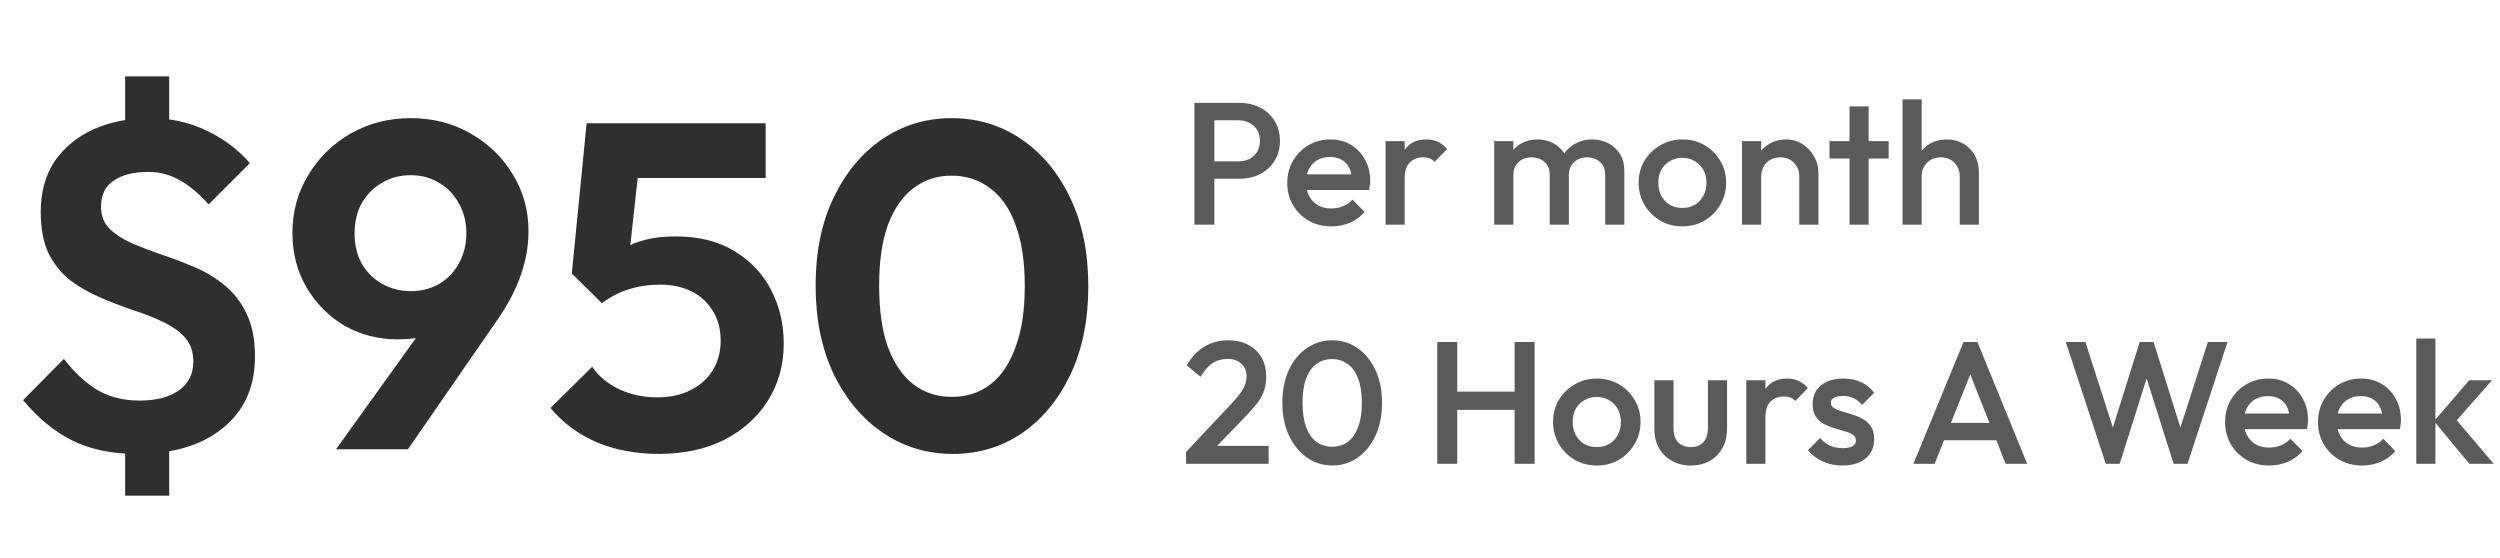
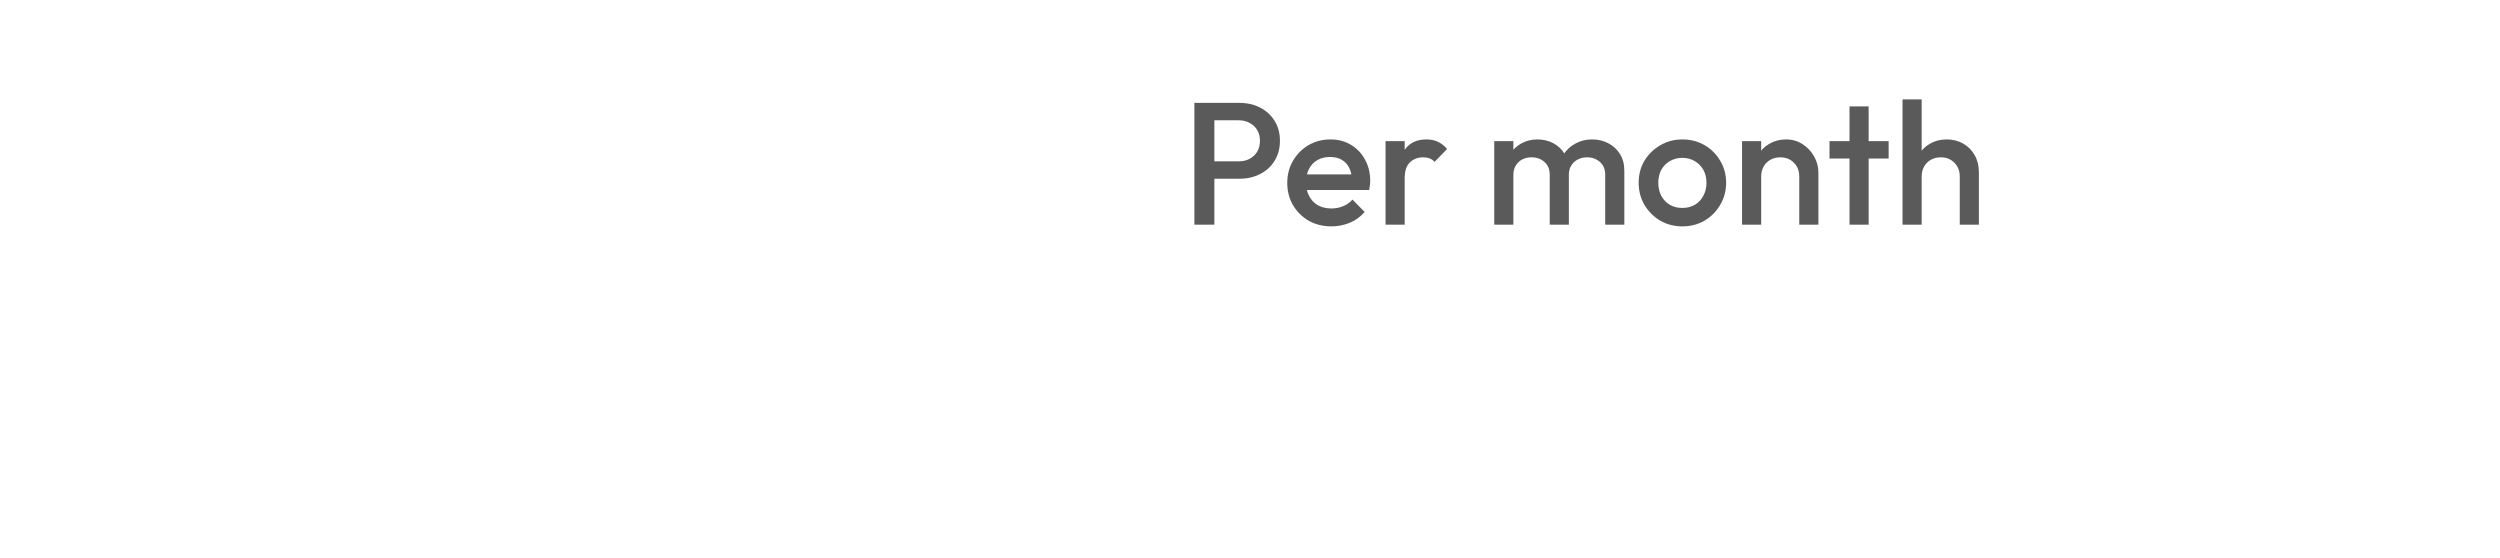
<svg xmlns="http://www.w3.org/2000/svg" width="345" height="77" viewBox="0 0 345 77" fill="none">
-   <path d="M18.804 62.64C15.433 62.64 12.489 62.021 9.972 60.784C7.497 59.547 5.236 57.691 3.188 55.216L8.82 49.52C10.143 51.269 11.636 52.677 13.3 53.744C15.007 54.768 16.991 55.28 19.252 55.28C21.556 55.28 23.369 54.811 24.692 53.872C26.015 52.933 26.676 51.611 26.676 49.904C26.676 48.539 26.292 47.429 25.524 46.576C24.756 45.723 23.732 44.997 22.452 44.4C21.215 43.803 19.849 43.269 18.356 42.8C16.863 42.288 15.369 41.712 13.876 41.072C12.383 40.432 10.996 39.643 9.716 38.704C8.479 37.723 7.476 36.485 6.708 34.992C5.983 33.456 5.62 31.536 5.62 29.232C5.62 26.501 6.26 24.176 7.54 22.256C8.863 20.336 10.655 18.864 12.916 17.84C15.22 16.816 17.823 16.304 20.724 16.304C23.54 16.304 26.143 16.88 28.532 18.032C30.921 19.184 32.905 20.677 34.484 22.512L28.788 28.208C27.508 26.757 26.185 25.648 24.82 24.88C23.497 24.112 22.068 23.728 20.532 23.728C18.441 23.728 16.82 24.133 15.668 24.944C14.516 25.712 13.94 26.907 13.94 28.528C13.94 29.765 14.324 30.768 15.092 31.536C15.86 32.304 16.863 32.965 18.1 33.52C19.38 34.075 20.767 34.608 22.26 35.12C23.796 35.632 25.311 36.208 26.804 36.848C28.34 37.488 29.727 38.32 30.964 39.344C32.244 40.368 33.268 41.691 34.036 43.312C34.804 44.891 35.188 46.853 35.188 49.2C35.188 53.381 33.716 56.667 30.772 59.056C27.871 61.445 23.881 62.64 18.804 62.64ZM17.268 58.672H23.348V68.4H17.268V58.672ZM23.348 20.592H17.268V10.544H23.348V20.592ZM46.372 62L60.068 42.928L63.204 41.968C62.692 42.949 62.095 43.824 61.412 44.592C60.772 45.317 59.94 45.872 58.916 46.256C57.892 46.64 56.548 46.832 54.884 46.832C52.239 46.832 49.807 46.213 47.588 44.976C45.412 43.696 43.663 41.947 42.34 39.728C41.017 37.509 40.356 34.971 40.356 32.112C40.356 29.211 41.081 26.565 42.532 24.176C43.983 21.744 45.945 19.824 48.42 18.416C50.895 17.008 53.647 16.304 56.676 16.304C59.748 16.304 62.5 17.008 64.932 18.416C67.407 19.824 69.348 21.701 70.756 24.048C72.207 26.395 72.932 29.019 72.932 31.92C72.932 35.888 71.545 39.899 68.772 43.952L56.292 62H46.372ZM56.676 40.176C58.169 40.176 59.492 39.835 60.644 39.152C61.796 38.469 62.692 37.531 63.332 36.336C64.015 35.099 64.356 33.733 64.356 32.24C64.356 30.661 64.015 29.275 63.332 28.08C62.692 26.885 61.796 25.947 60.644 25.264C59.492 24.539 58.169 24.176 56.676 24.176C55.183 24.176 53.839 24.539 52.644 25.264C51.492 25.947 50.575 26.885 49.892 28.08C49.252 29.275 48.932 30.661 48.932 32.24C48.932 33.776 49.252 35.141 49.892 36.336C50.575 37.531 51.513 38.469 52.708 39.152C53.903 39.835 55.225 40.176 56.676 40.176ZM90.875 62.64C87.76 62.64 84.923 62.107 82.363 61.04C79.803 59.931 77.67 58.352 75.963 56.304L81.723 50.608C82.576 51.888 83.792 52.912 85.371 53.68C86.992 54.448 88.763 54.832 90.683 54.832C92.432 54.832 93.947 54.512 95.227 53.872C96.55 53.232 97.574 52.336 98.299 51.184C99.067 49.989 99.451 48.603 99.451 47.024C99.451 45.36 99.067 43.952 98.299 42.8C97.574 41.648 96.592 40.773 95.355 40.176C94.118 39.579 92.731 39.28 91.195 39.28C89.574 39.28 88.102 39.493 86.779 39.92C85.499 40.304 84.262 40.944 83.067 41.84L83.579 36.336C84.39 35.483 85.243 34.8 86.139 34.288C87.035 33.733 88.038 33.328 89.147 33.072C90.299 32.773 91.643 32.624 93.179 32.624C96.464 32.624 99.195 33.307 101.371 34.672C103.59 35.995 105.275 37.787 106.427 40.048C107.579 42.267 108.155 44.72 108.155 47.408C108.155 50.352 107.43 52.976 105.979 55.28C104.528 57.584 102.502 59.397 99.899 60.72C97.339 62 94.331 62.64 90.875 62.64ZM83.067 41.84L78.907 37.744L80.955 17.008H88.827L86.523 38.064L83.067 41.84ZM82.299 24.56L80.955 17.008H105.659V24.56H82.299ZM131.498 62.64C127.957 62.64 124.757 61.68 121.898 59.76C119.039 57.84 116.757 55.131 115.05 51.632C113.386 48.133 112.554 44.059 112.554 39.408C112.554 34.757 113.386 30.704 115.05 27.248C116.714 23.792 118.954 21.104 121.77 19.184C124.629 17.264 127.807 16.304 131.306 16.304C134.89 16.304 138.09 17.264 140.906 19.184C143.765 21.104 146.026 23.813 147.69 27.312C149.354 30.768 150.186 34.843 150.186 39.536C150.186 44.187 149.354 48.261 147.69 51.76C146.026 55.216 143.786 57.904 140.97 59.824C138.154 61.701 134.997 62.64 131.498 62.64ZM131.37 54.768C133.418 54.768 135.189 54.192 136.682 53.04C138.175 51.888 139.327 50.181 140.138 47.92C140.991 45.659 141.418 42.843 141.418 39.472C141.418 36.101 140.991 33.285 140.138 31.024C139.327 28.763 138.154 27.077 136.618 25.968C135.125 24.816 133.354 24.24 131.306 24.24C129.301 24.24 127.551 24.816 126.058 25.968C124.565 27.077 123.391 28.763 122.538 31.024C121.727 33.243 121.322 36.037 121.322 39.408C121.322 42.821 121.727 45.659 122.538 47.92C123.391 50.181 124.565 51.888 126.058 53.04C127.551 54.192 129.322 54.768 131.37 54.768Z" fill="#2F2F2F" />
  <path d="M166.72 24.664V22.264H170.92C171.496 22.264 172 22.152 172.432 21.928C172.88 21.688 173.232 21.36 173.488 20.944C173.744 20.512 173.872 20.008 173.872 19.432C173.872 18.856 173.744 18.36 173.488 17.944C173.232 17.512 172.88 17.184 172.432 16.96C172 16.72 171.496 16.6 170.92 16.6H166.72V14.2H171.064C172.12 14.2 173.064 14.416 173.896 14.848C174.744 15.28 175.408 15.888 175.888 16.672C176.384 17.456 176.632 18.376 176.632 19.432C176.632 20.488 176.384 21.408 175.888 22.192C175.408 22.976 174.744 23.584 173.896 24.016C173.064 24.448 172.12 24.664 171.064 24.664H166.72ZM164.824 31V14.2H167.584V31H164.824ZM183.738 31.24C182.586 31.24 181.546 30.984 180.618 30.472C179.706 29.944 178.978 29.224 178.434 28.312C177.906 27.4 177.642 26.376 177.642 25.24C177.642 24.104 177.906 23.088 178.434 22.192C178.962 21.28 179.674 20.56 180.57 20.032C181.482 19.504 182.49 19.24 183.594 19.24C184.666 19.24 185.61 19.488 186.426 19.984C187.258 20.48 187.906 21.16 188.37 22.024C188.85 22.888 189.09 23.872 189.09 24.976C189.09 25.168 189.074 25.368 189.042 25.576C189.026 25.768 188.994 25.984 188.946 26.224H179.49V24.064H187.578L186.594 24.928C186.562 24.224 186.426 23.632 186.186 23.152C185.946 22.672 185.602 22.304 185.154 22.048C184.722 21.792 184.186 21.664 183.546 21.664C182.874 21.664 182.29 21.808 181.794 22.096C181.298 22.384 180.914 22.792 180.642 23.32C180.37 23.832 180.234 24.448 180.234 25.168C180.234 25.888 180.378 26.52 180.666 27.064C180.954 27.608 181.362 28.032 181.89 28.336C182.418 28.624 183.026 28.768 183.714 28.768C184.306 28.768 184.85 28.664 185.346 28.456C185.858 28.248 186.29 27.944 186.642 27.544L188.322 29.248C187.762 29.904 187.082 30.4 186.282 30.736C185.482 31.072 184.634 31.24 183.738 31.24ZM191.206 31V19.48H193.846V31H191.206ZM193.846 24.592L192.934 24.136C192.934 22.68 193.254 21.504 193.894 20.608C194.55 19.696 195.534 19.24 196.846 19.24C197.422 19.24 197.942 19.344 198.406 19.552C198.87 19.76 199.302 20.096 199.702 20.56L197.974 22.336C197.766 22.112 197.534 21.952 197.278 21.856C197.022 21.76 196.726 21.712 196.39 21.712C195.654 21.712 195.046 21.944 194.566 22.408C194.086 22.872 193.846 23.6 193.846 24.592ZM206.206 31V19.48H208.846V31H206.206ZM213.862 31V24.136C213.862 23.368 213.622 22.776 213.142 22.36C212.662 21.928 212.07 21.712 211.366 21.712C210.886 21.712 210.454 21.808 210.07 22C209.702 22.192 209.406 22.472 209.182 22.84C208.958 23.192 208.846 23.624 208.846 24.136L207.814 23.56C207.814 22.68 208.006 21.92 208.39 21.28C208.774 20.64 209.294 20.144 209.95 19.792C210.606 19.424 211.342 19.24 212.158 19.24C212.974 19.24 213.71 19.416 214.366 19.768C215.022 20.12 215.542 20.616 215.926 21.256C216.31 21.896 216.502 22.664 216.502 23.56V31H213.862ZM221.518 31V24.136C221.518 23.368 221.278 22.776 220.798 22.36C220.318 21.928 219.726 21.712 219.022 21.712C218.558 21.712 218.134 21.808 217.75 22C217.366 22.192 217.062 22.472 216.838 22.84C216.614 23.192 216.502 23.624 216.502 24.136L215.014 23.56C215.094 22.68 215.35 21.92 215.782 21.28C216.214 20.64 216.766 20.144 217.438 19.792C218.126 19.424 218.878 19.24 219.694 19.24C220.526 19.24 221.278 19.416 221.95 19.768C222.622 20.12 223.158 20.616 223.558 21.256C223.958 21.896 224.158 22.664 224.158 23.56V31H221.518ZM232.158 31.24C231.038 31.24 230.022 30.976 229.11 30.448C228.198 29.904 227.47 29.176 226.926 28.264C226.398 27.352 226.134 26.336 226.134 25.216C226.134 24.096 226.398 23.088 226.926 22.192C227.47 21.296 228.198 20.584 229.11 20.056C230.022 19.512 231.038 19.24 232.158 19.24C233.294 19.24 234.318 19.504 235.23 20.032C236.142 20.56 236.862 21.28 237.39 22.192C237.934 23.088 238.206 24.096 238.206 25.216C238.206 26.336 237.934 27.352 237.39 28.264C236.862 29.176 236.142 29.904 235.23 30.448C234.318 30.976 233.294 31.24 232.158 31.24ZM232.158 28.696C232.814 28.696 233.39 28.552 233.886 28.264C234.398 27.96 234.79 27.544 235.062 27.016C235.35 26.488 235.494 25.888 235.494 25.216C235.494 24.544 235.35 23.952 235.062 23.44C234.774 22.928 234.382 22.528 233.886 22.24C233.39 21.936 232.814 21.784 232.158 21.784C231.518 21.784 230.942 21.936 230.43 22.24C229.934 22.528 229.542 22.928 229.254 23.44C228.982 23.952 228.846 24.544 228.846 25.216C228.846 25.888 228.982 26.488 229.254 27.016C229.542 27.544 229.934 27.96 230.43 28.264C230.942 28.552 231.518 28.696 232.158 28.696ZM248.298 31V24.352C248.298 23.584 248.05 22.952 247.554 22.456C247.074 21.96 246.45 21.712 245.682 21.712C245.17 21.712 244.714 21.824 244.314 22.048C243.914 22.272 243.602 22.584 243.378 22.984C243.154 23.384 243.042 23.84 243.042 24.352L242.01 23.776C242.01 22.896 242.202 22.12 242.586 21.448C242.97 20.76 243.498 20.224 244.17 19.84C244.858 19.44 245.626 19.24 246.474 19.24C247.338 19.24 248.106 19.464 248.778 19.912C249.45 20.344 249.978 20.912 250.362 21.616C250.746 22.304 250.938 23.024 250.938 23.776V31H248.298ZM240.402 31V19.48H243.042V31H240.402ZM255.232 31V14.68H257.872V31H255.232ZM252.472 21.88V19.48H260.632V21.88H252.472ZM270.446 31V24.352C270.446 23.584 270.198 22.952 269.702 22.456C269.222 21.96 268.598 21.712 267.83 21.712C267.318 21.712 266.862 21.824 266.462 22.048C266.062 22.272 265.75 22.584 265.526 22.984C265.302 23.384 265.19 23.84 265.19 24.352L264.158 23.776C264.158 22.896 264.35 22.12 264.734 21.448C265.118 20.76 265.646 20.224 266.318 19.84C267.006 19.44 267.774 19.24 268.622 19.24C269.486 19.24 270.254 19.432 270.926 19.816C271.598 20.2 272.126 20.736 272.51 21.424C272.894 22.096 273.086 22.88 273.086 23.776V31H270.446ZM262.55 31V13.72H265.19V31H262.55Z" fill="#5A5A5A" />
-   <path d="M163.672 62.368L169.864 55.792C170.376 55.248 170.792 54.76 171.112 54.328C171.432 53.896 171.664 53.488 171.808 53.104C171.952 52.72 172.024 52.328 172.024 51.928C172.024 51.176 171.776 50.592 171.28 50.176C170.8 49.744 170.184 49.528 169.432 49.528C168.632 49.528 167.928 49.728 167.32 50.128C166.712 50.528 166.168 51.152 165.688 52L163.768 50.416C164.424 49.28 165.232 48.424 166.192 47.848C167.152 47.256 168.264 46.96 169.528 46.96C170.568 46.96 171.48 47.168 172.264 47.584C173.048 48 173.656 48.584 174.088 49.336C174.52 50.072 174.736 50.928 174.736 51.904C174.736 52.608 174.648 53.24 174.472 53.8C174.312 54.344 174.032 54.896 173.632 55.456C173.232 56 172.68 56.64 171.976 57.376L167.224 62.296L163.672 62.368ZM163.672 64V62.368L166.048 61.528H175.072V64H163.672ZM183.88 64.24C182.616 64.24 181.456 63.888 180.4 63.184C179.36 62.464 178.528 61.456 177.904 60.16C177.28 58.864 176.968 57.336 176.968 55.576C176.968 53.816 177.272 52.296 177.88 51.016C178.504 49.72 179.336 48.72 180.376 48.016C181.416 47.312 182.568 46.96 183.832 46.96C185.112 46.96 186.272 47.312 187.312 48.016C188.352 48.72 189.176 49.72 189.784 51.016C190.408 52.296 190.72 53.824 190.72 55.6C190.72 57.36 190.408 58.888 189.784 60.184C189.176 61.48 188.352 62.48 187.312 63.184C186.288 63.888 185.144 64.24 183.88 64.24ZM183.832 61.648C184.664 61.648 185.384 61.424 185.992 60.976C186.6 60.528 187.072 59.856 187.408 58.96C187.76 58.064 187.936 56.936 187.936 55.576C187.936 54.232 187.76 53.112 187.408 52.216C187.072 51.32 186.592 50.656 185.968 50.224C185.36 49.776 184.648 49.552 183.832 49.552C183.016 49.552 182.296 49.776 181.672 50.224C181.064 50.656 180.592 51.32 180.256 52.216C179.92 53.096 179.752 54.216 179.752 55.576C179.752 56.936 179.92 58.064 180.256 58.96C180.592 59.856 181.064 60.528 181.672 60.976C182.296 61.424 183.016 61.648 183.832 61.648ZM198.34 64V47.2H201.1V64H198.34ZM209.02 64V47.2H211.78V64H209.02ZM200.236 56.56V54.04H209.62V56.56H200.236ZM220.346 64.24C219.226 64.24 218.21 63.976 217.298 63.448C216.386 62.904 215.658 62.176 215.114 61.264C214.586 60.352 214.322 59.336 214.322 58.216C214.322 57.096 214.586 56.088 215.114 55.192C215.658 54.296 216.386 53.584 217.298 53.056C218.21 52.512 219.226 52.24 220.346 52.24C221.482 52.24 222.506 52.504 223.418 53.032C224.33 53.56 225.05 54.28 225.578 55.192C226.122 56.088 226.394 57.096 226.394 58.216C226.394 59.336 226.122 60.352 225.578 61.264C225.05 62.176 224.33 62.904 223.418 63.448C222.506 63.976 221.482 64.24 220.346 64.24ZM220.346 61.696C221.002 61.696 221.578 61.552 222.074 61.264C222.586 60.96 222.978 60.544 223.25 60.016C223.538 59.488 223.682 58.888 223.682 58.216C223.682 57.544 223.538 56.952 223.25 56.44C222.962 55.928 222.57 55.528 222.074 55.24C221.578 54.936 221.002 54.784 220.346 54.784C219.706 54.784 219.13 54.936 218.618 55.24C218.122 55.528 217.73 55.928 217.442 56.44C217.17 56.952 217.034 57.544 217.034 58.216C217.034 58.888 217.17 59.488 217.442 60.016C217.73 60.544 218.122 60.96 218.618 61.264C219.13 61.552 219.706 61.696 220.346 61.696ZM233.317 64.24C232.341 64.24 231.469 64.024 230.701 63.592C229.949 63.16 229.357 62.568 228.925 61.816C228.509 61.048 228.301 60.168 228.301 59.176V52.48H230.941V59.056C230.941 59.616 231.029 60.096 231.205 60.496C231.397 60.88 231.669 61.176 232.021 61.384C232.389 61.592 232.821 61.696 233.317 61.696C234.085 61.696 234.669 61.472 235.069 61.024C235.485 60.56 235.693 59.904 235.693 59.056V52.48H238.333V59.176C238.333 60.184 238.117 61.072 237.685 61.84C237.269 62.592 236.685 63.184 235.933 63.616C235.181 64.032 234.309 64.24 233.317 64.24ZM240.987 64V52.48H243.627V64H240.987ZM243.627 57.592L242.715 57.136C242.715 55.68 243.035 54.504 243.675 53.608C244.331 52.696 245.315 52.24 246.627 52.24C247.203 52.24 247.723 52.344 248.187 52.552C248.651 52.76 249.083 53.096 249.483 53.56L247.755 55.336C247.547 55.112 247.315 54.952 247.059 54.856C246.803 54.76 246.507 54.712 246.171 54.712C245.435 54.712 244.827 54.944 244.347 55.408C243.867 55.872 243.627 56.6 243.627 57.592ZM254.271 64.24C253.631 64.24 253.015 64.16 252.423 64C251.831 63.824 251.287 63.584 250.791 63.28C250.295 62.96 249.863 62.576 249.495 62.128L251.175 60.448C251.575 60.912 252.031 61.264 252.543 61.504C253.071 61.728 253.663 61.84 254.319 61.84C254.911 61.84 255.359 61.752 255.663 61.576C255.967 61.4 256.119 61.144 256.119 60.808C256.119 60.456 255.975 60.184 255.687 59.992C255.399 59.8 255.023 59.64 254.559 59.512C254.111 59.368 253.631 59.224 253.119 59.08C252.623 58.936 252.143 58.744 251.679 58.504C251.231 58.248 250.863 57.904 250.575 57.472C250.287 57.04 250.143 56.48 250.143 55.792C250.143 55.056 250.311 54.424 250.647 53.896C250.999 53.368 251.487 52.96 252.111 52.672C252.751 52.384 253.511 52.24 254.391 52.24C255.319 52.24 256.135 52.408 256.839 52.744C257.559 53.064 258.159 53.552 258.639 54.208L256.959 55.888C256.623 55.472 256.239 55.16 255.807 54.952C255.375 54.744 254.879 54.64 254.319 54.64C253.791 54.64 253.383 54.72 253.095 54.88C252.807 55.04 252.663 55.272 252.663 55.576C252.663 55.896 252.807 56.144 253.095 56.32C253.383 56.496 253.751 56.648 254.199 56.776C254.663 56.904 255.143 57.048 255.639 57.208C256.151 57.352 256.631 57.56 257.079 57.832C257.543 58.088 257.919 58.44 258.207 58.888C258.495 59.32 258.639 59.888 258.639 60.592C258.639 61.712 258.247 62.6 257.463 63.256C256.679 63.912 255.615 64.24 254.271 64.24ZM264.053 64L270.965 47.2H272.885L279.749 64H276.773L271.397 50.392H272.405L266.981 64H264.053ZM267.461 60.76V58.36H276.365V60.76H267.461ZM290.597 64L285.077 47.2H287.789L291.941 60.136H291.221L295.277 47.2H297.197L301.253 60.136H300.533L304.685 47.2H307.397L301.877 64H299.957L295.877 51.088H296.597L292.517 64H290.597ZM313.16 64.24C312.008 64.24 310.968 63.984 310.04 63.472C309.128 62.944 308.4 62.224 307.856 61.312C307.328 60.4 307.064 59.376 307.064 58.24C307.064 57.104 307.328 56.088 307.856 55.192C308.384 54.28 309.096 53.56 309.992 53.032C310.904 52.504 311.912 52.24 313.016 52.24C314.088 52.24 315.032 52.488 315.848 52.984C316.68 53.48 317.328 54.16 317.792 55.024C318.272 55.888 318.512 56.872 318.512 57.976C318.512 58.168 318.496 58.368 318.464 58.576C318.448 58.768 318.416 58.984 318.368 59.224H308.912V57.064H317L316.016 57.928C315.984 57.224 315.848 56.632 315.608 56.152C315.368 55.672 315.024 55.304 314.576 55.048C314.144 54.792 313.608 54.664 312.968 54.664C312.296 54.664 311.712 54.808 311.216 55.096C310.72 55.384 310.336 55.792 310.064 56.32C309.792 56.832 309.656 57.448 309.656 58.168C309.656 58.888 309.8 59.52 310.088 60.064C310.376 60.608 310.784 61.032 311.312 61.336C311.84 61.624 312.448 61.768 313.136 61.768C313.728 61.768 314.272 61.664 314.768 61.456C315.28 61.248 315.712 60.944 316.064 60.544L317.744 62.248C317.184 62.904 316.504 63.4 315.704 63.736C314.904 64.072 314.056 64.24 313.16 64.24ZM325.98 64.24C324.828 64.24 323.788 63.984 322.86 63.472C321.948 62.944 321.22 62.224 320.676 61.312C320.148 60.4 319.884 59.376 319.884 58.24C319.884 57.104 320.148 56.088 320.676 55.192C321.204 54.28 321.916 53.56 322.812 53.032C323.724 52.504 324.732 52.24 325.836 52.24C326.908 52.24 327.852 52.488 328.668 52.984C329.5 53.48 330.148 54.16 330.612 55.024C331.092 55.888 331.332 56.872 331.332 57.976C331.332 58.168 331.316 58.368 331.284 58.576C331.268 58.768 331.236 58.984 331.188 59.224H321.732V57.064H329.82L328.836 57.928C328.804 57.224 328.668 56.632 328.428 56.152C328.188 55.672 327.844 55.304 327.396 55.048C326.964 54.792 326.428 54.664 325.788 54.664C325.116 54.664 324.532 54.808 324.036 55.096C323.54 55.384 323.156 55.792 322.884 56.32C322.612 56.832 322.476 57.448 322.476 58.168C322.476 58.888 322.62 59.52 322.908 60.064C323.196 60.608 323.604 61.032 324.132 61.336C324.66 61.624 325.268 61.768 325.956 61.768C326.548 61.768 327.092 61.664 327.588 61.456C328.1 61.248 328.532 60.944 328.884 60.544L330.564 62.248C330.004 62.904 329.324 63.4 328.524 63.736C327.724 64.072 326.876 64.24 325.98 64.24ZM340.768 64L335.896 58.12L340.744 52.48H343.888L338.32 58.816L338.44 57.304L344.128 64H340.768ZM333.448 64V46.72H336.088V64H333.448Z" fill="#5A5A5A" />
</svg>